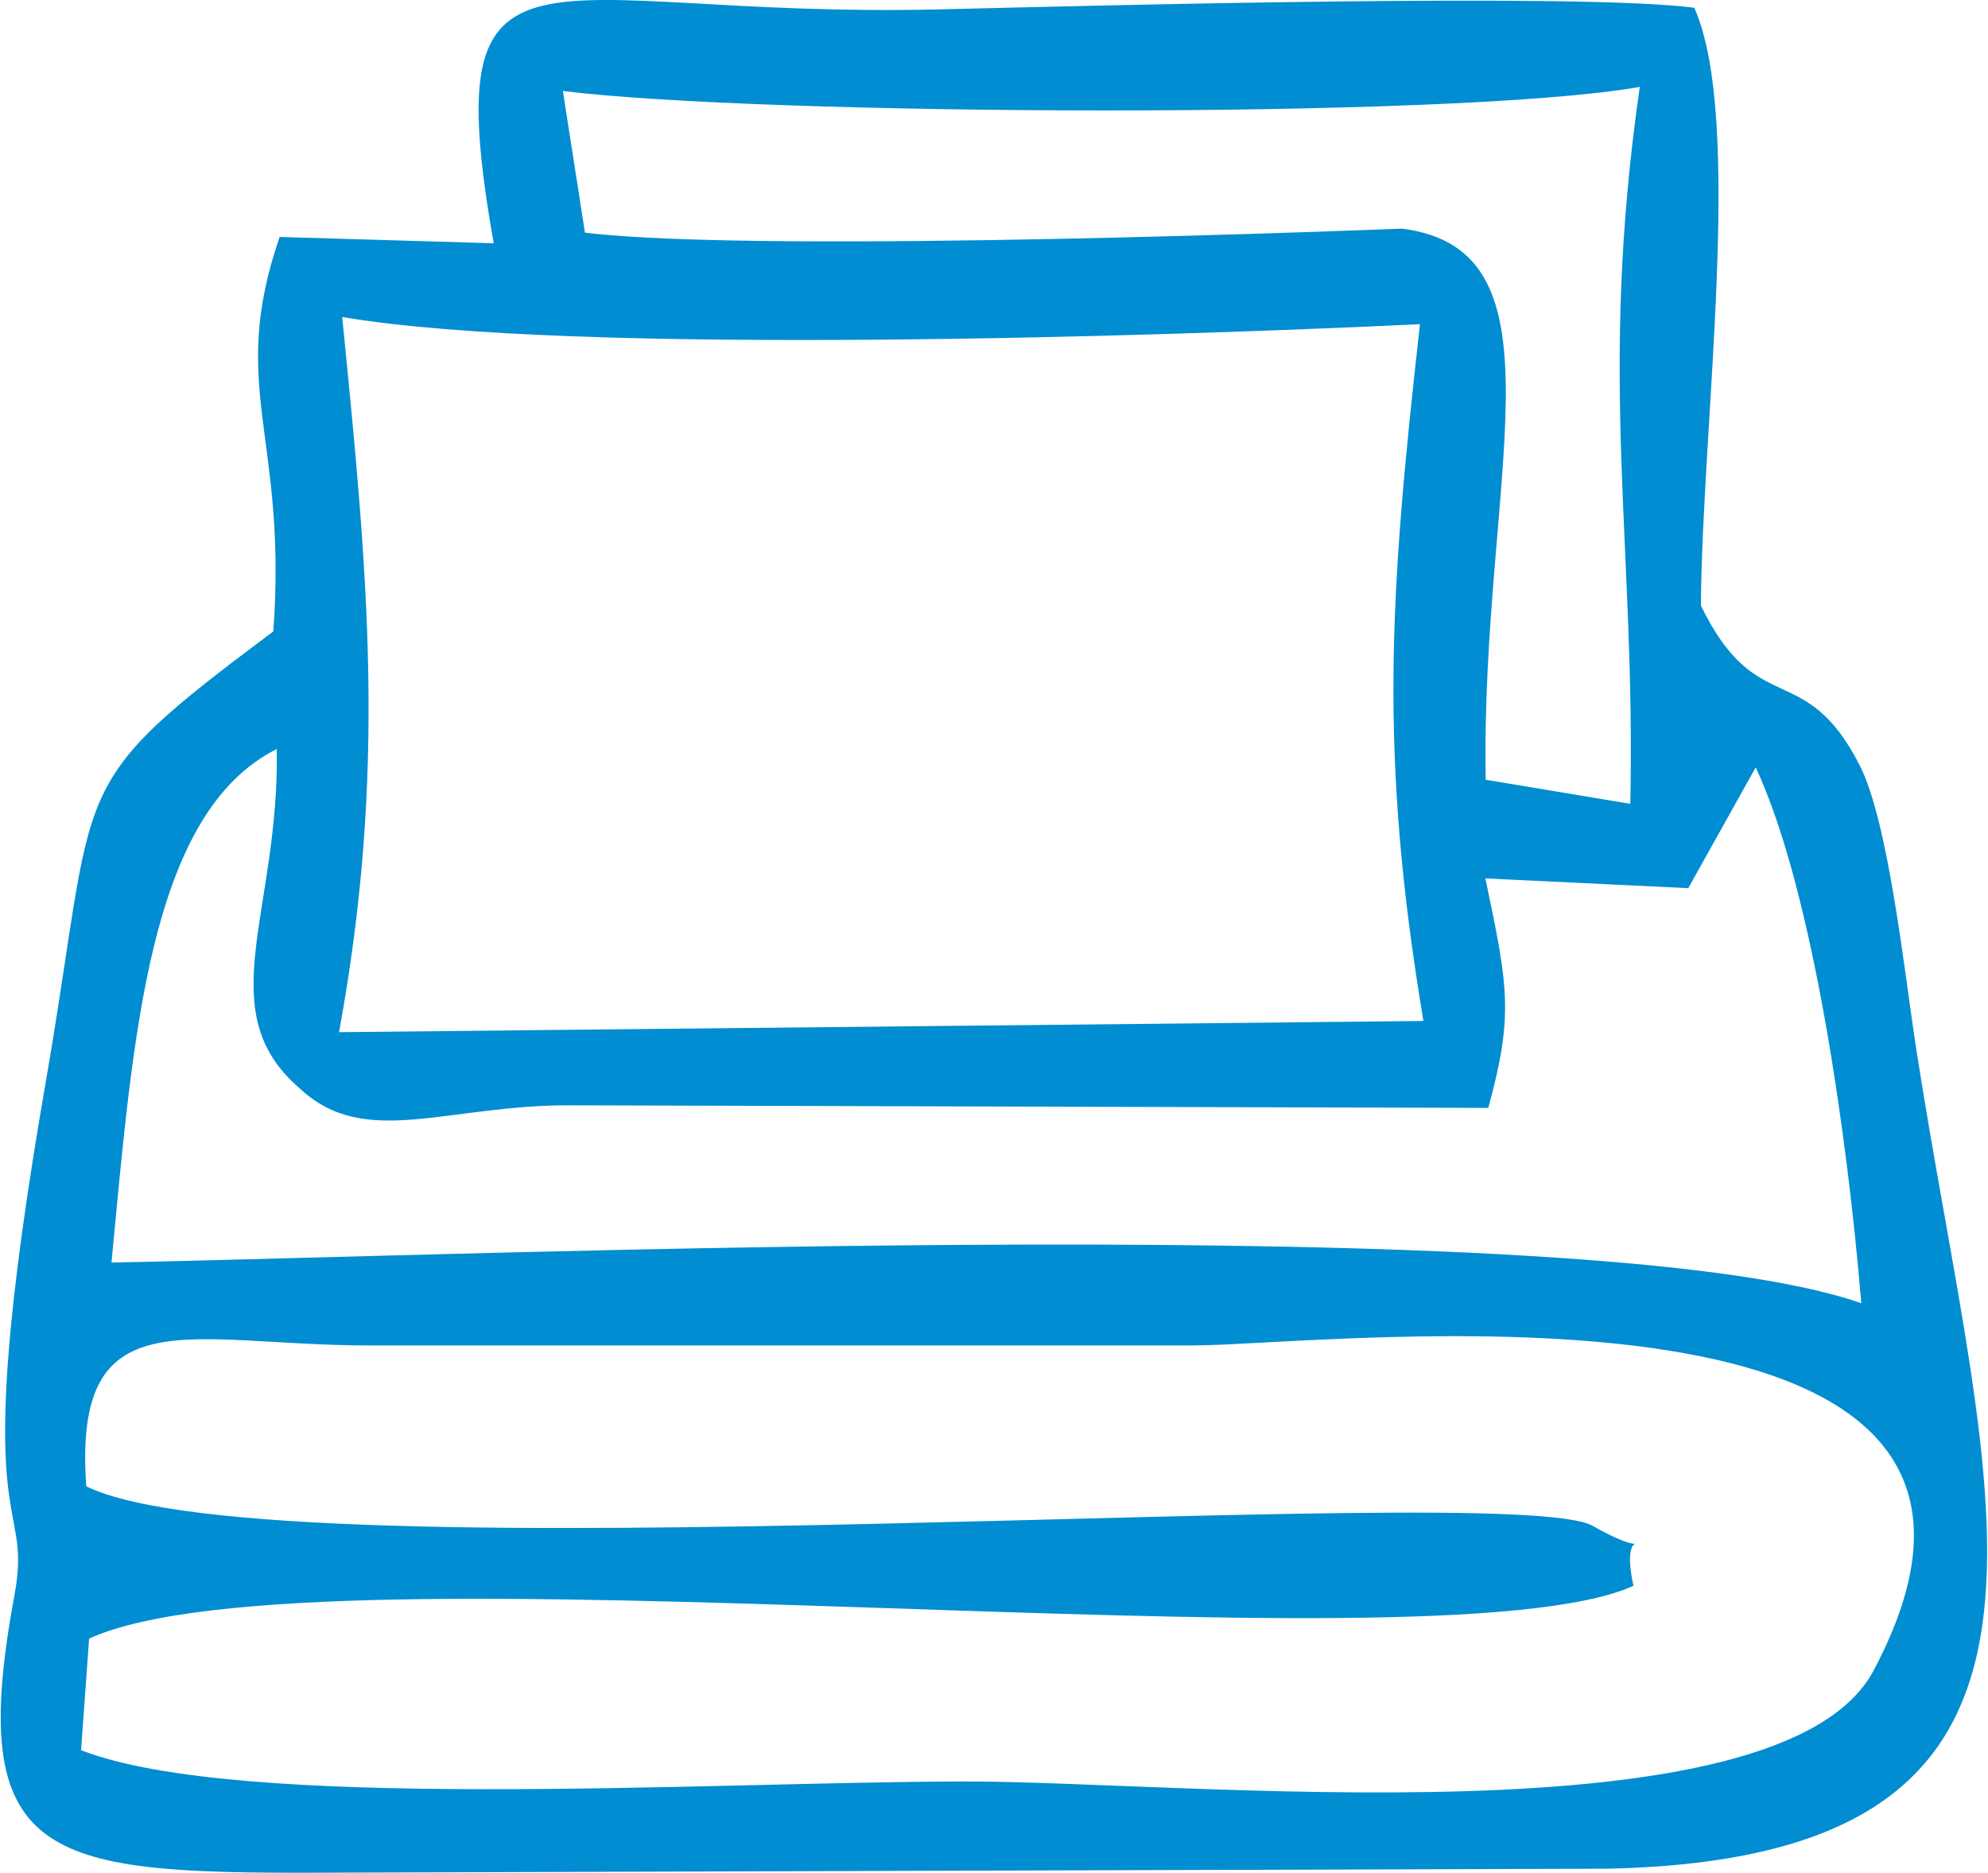
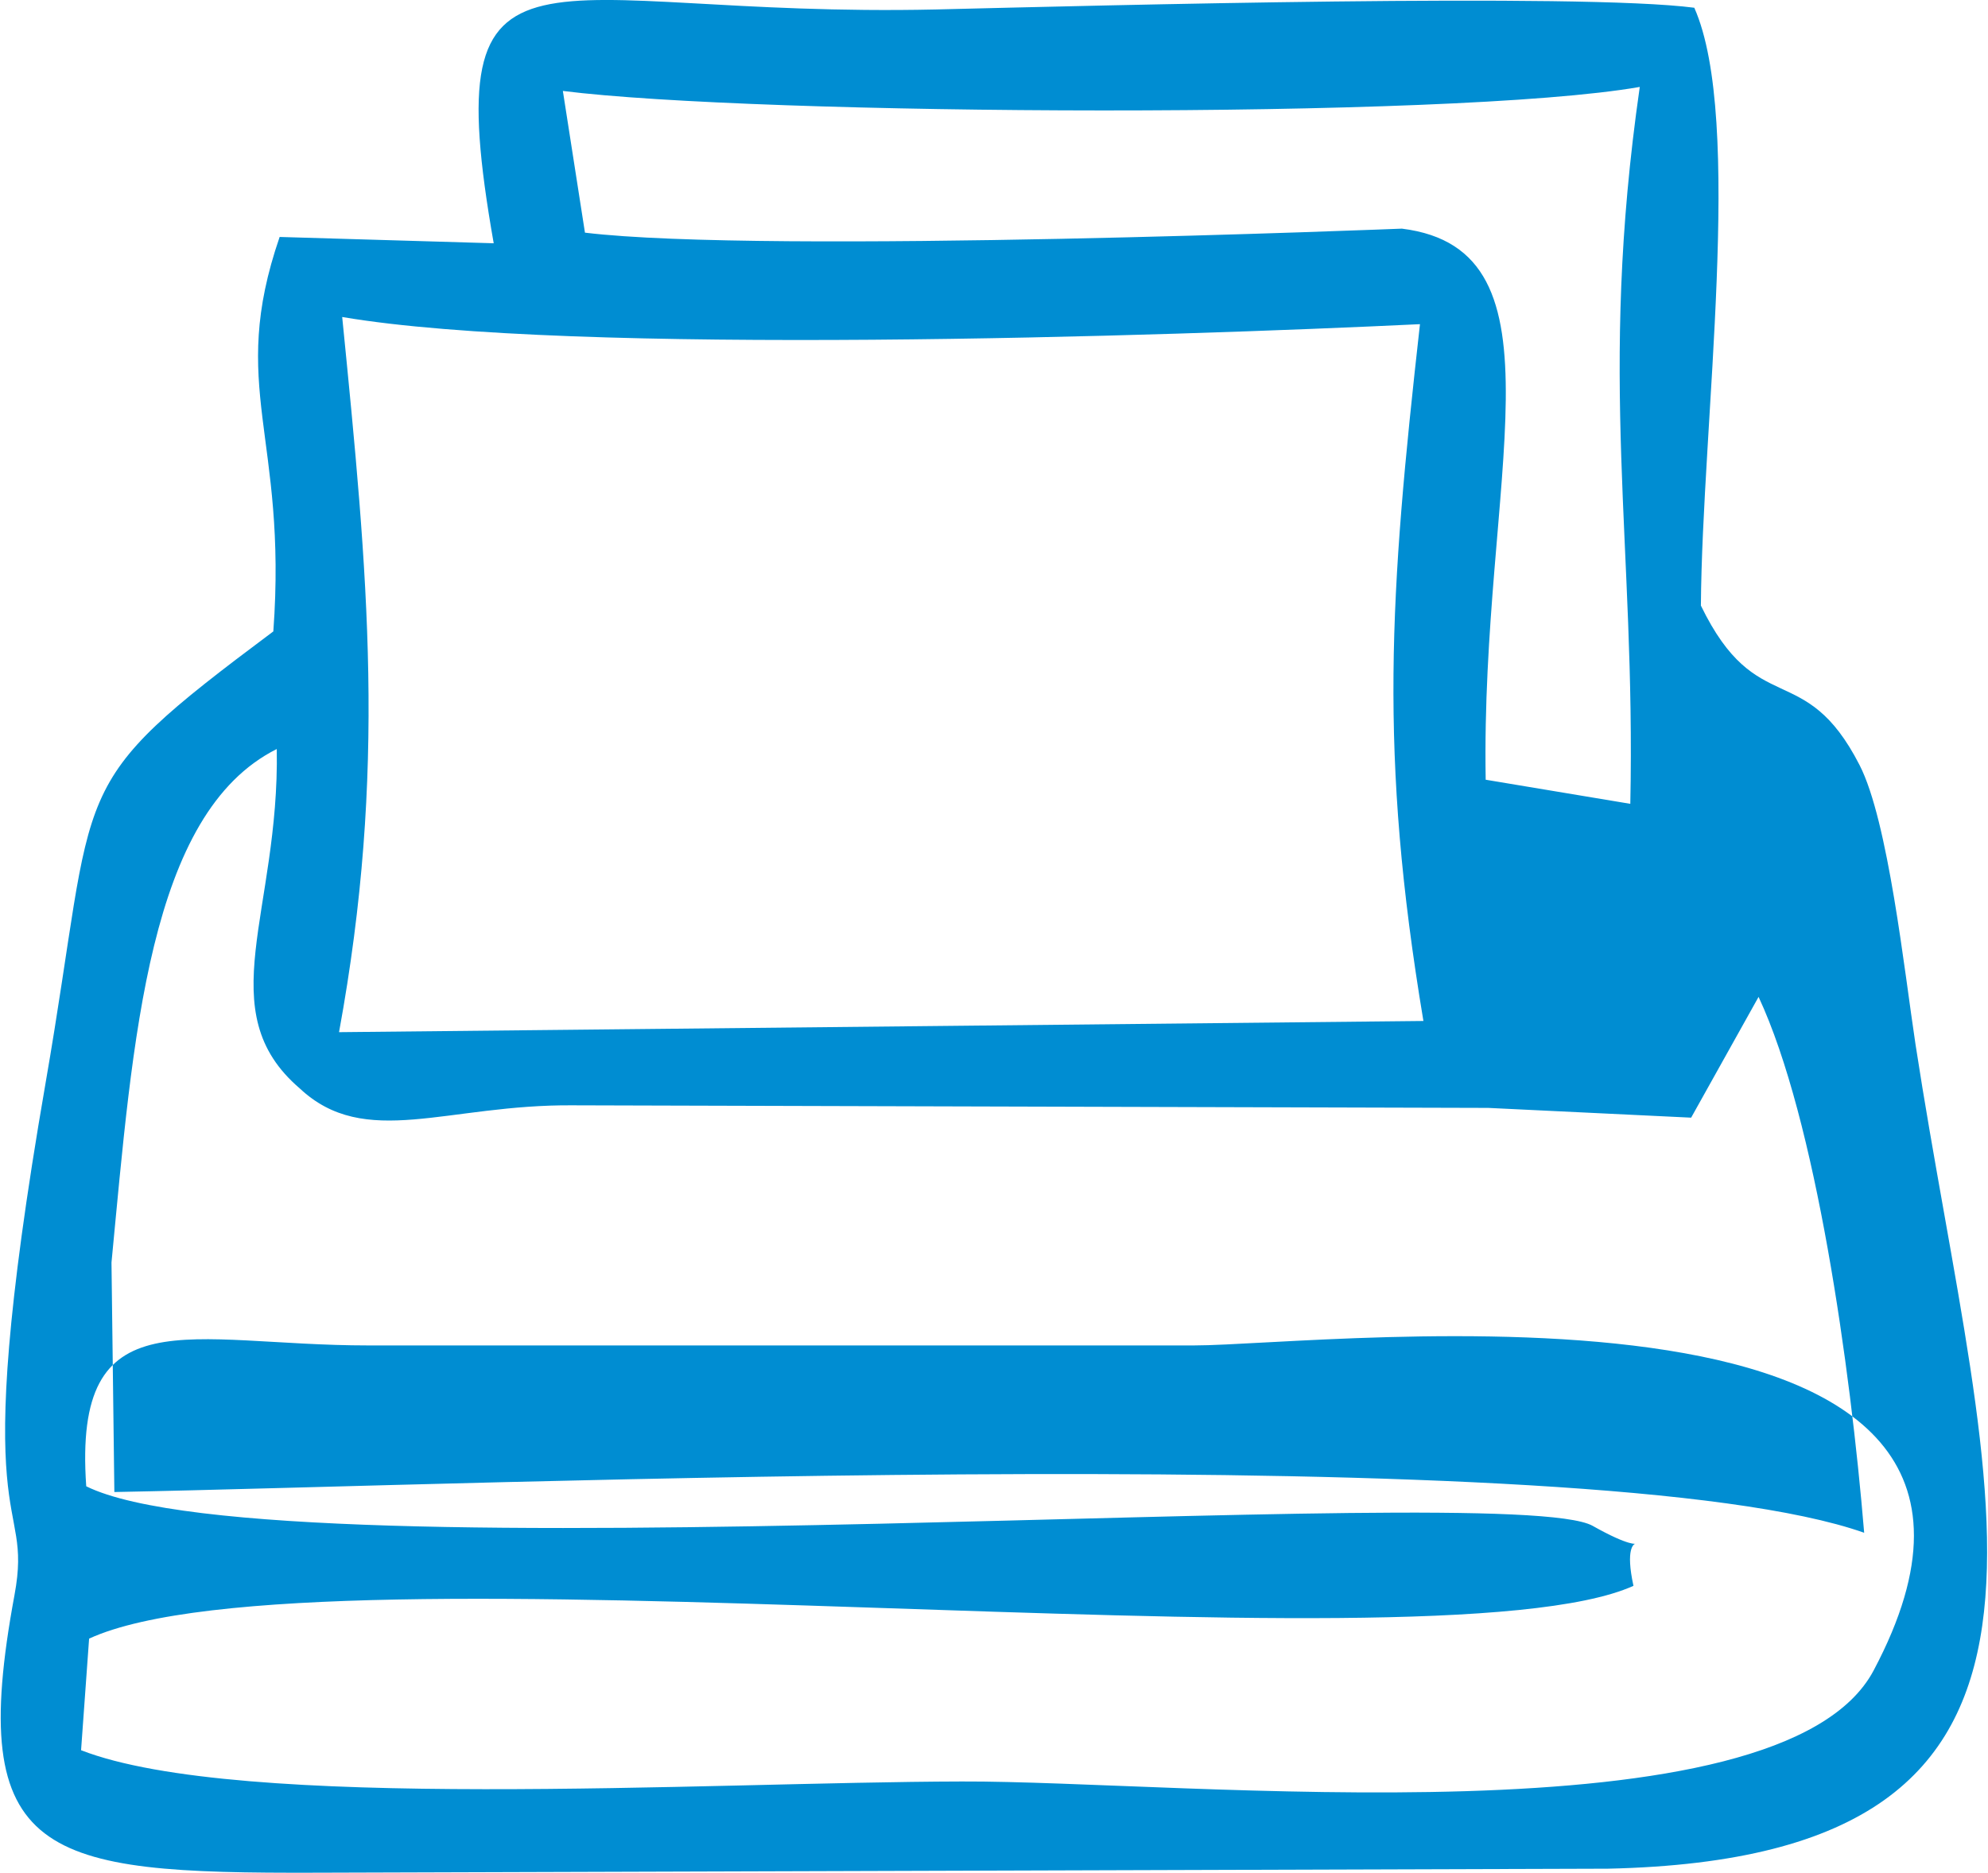
<svg xmlns="http://www.w3.org/2000/svg" xml:space="preserve" width="434px" height="409px" style="shape-rendering:geometricPrecision; text-rendering:geometricPrecision; image-rendering:optimizeQuality; fill-rule:evenodd; clip-rule:evenodd" viewBox="0 0 69.23 65.29">
  <defs>
    <style type="text/css">  .fil0 {fill:#008DD2}  </style>
  </defs>
  <g id="Слой_x0020_1">
-     <path class="fil0" d="M59.25 21.11c0.04,-6.3 1.5,-16.94 -0.23,-20.84 -3.96,-0.52 -20.67,-0.08 -26.43,0.06 -13.87,0.31 -17.44,-3.4 -15.41,8.15l-7.46 -0.22c-1.81,5.26 0.28,6.93 -0.22,13.75 -7.4,5.53 -6.08,5.03 -7.94,15.76 -2.83,16.33 -0.4,14.15 -1.08,17.83 -1.71,9.21 1,9.71 10.51,9.68l45.02 -0.14c18.01,-0.39 13.2,-12.61 10.72,-28.73 -0.39,-2.57 -0.95,-7.79 -1.95,-9.74 -1.92,-3.75 -3.58,-1.54 -5.53,-5.56zm-39.66 -17.94c6.71,0.85 30.97,1.01 37.53,-0.14 -1.47,10.21 -0.14,15.9 -0.33,24.99l-5.04 -0.84c-0.18,-10.43 3.02,-18.47 -2.92,-19.21 -0.02,0 -22.19,0.9 -28.47,0.14l-0.77 -4.94zm-7.8 32.81c1.67,-9.12 1.01,-15.9 0.11,-24.93 7.98,1.36 28.8,0.67 37.56,0.25 -1.06,9.45 -1.44,14.95 0.12,24.29l-37.79 0.39zm-7.93 8.03c0.75,-7.83 1.29,-15.66 5.76,-17.9 0.1,5.68 -2.34,9.14 0.8,11.83 2.28,2.14 5.13,0.55 9.54,0.59l31.88 0.09c0.9,-3.28 0.68,-4.26 -0.1,-8l7.07 0.34 2.35 -4.21c2,4.29 3.2,12.9 3.68,18.68 -9.4,-3.32 -48.08,-1.66 -60.98,-1.42zm53.04 11.27c-0.57,-2.62 1.22,-0.6 -1.42,-2.09 -2.92,-1.65 -45.85,1.91 -52.5,-1.38 -0.47,-6.7 3.57,-4.91 9.83,-4.91l28.77 0c4.66,0 31.46,-3.32 23.69,11.33 -3.23,6.09 -24.07,3.84 -31.78,3.87 -8.96,0.02 -25.17,1.06 -30.69,-1.09l0.28 -3.89c7.86,-3.61 46.77,1.34 53.82,-1.84z" />
+     <path class="fil0" d="M59.25 21.11c0.04,-6.3 1.5,-16.94 -0.23,-20.84 -3.96,-0.52 -20.67,-0.08 -26.43,0.06 -13.87,0.31 -17.44,-3.4 -15.41,8.15l-7.46 -0.22c-1.81,5.26 0.28,6.93 -0.22,13.75 -7.4,5.53 -6.08,5.03 -7.94,15.76 -2.83,16.33 -0.4,14.15 -1.08,17.83 -1.71,9.21 1,9.71 10.51,9.68l45.02 -0.14c18.01,-0.39 13.2,-12.61 10.72,-28.73 -0.39,-2.57 -0.95,-7.79 -1.95,-9.74 -1.92,-3.75 -3.58,-1.54 -5.53,-5.56zm-39.66 -17.94c6.71,0.85 30.97,1.01 37.53,-0.14 -1.47,10.21 -0.14,15.9 -0.33,24.99l-5.04 -0.84c-0.18,-10.43 3.02,-18.47 -2.92,-19.21 -0.02,0 -22.19,0.9 -28.47,0.14l-0.77 -4.94zm-7.8 32.81c1.67,-9.12 1.01,-15.9 0.11,-24.93 7.98,1.36 28.8,0.67 37.56,0.25 -1.06,9.45 -1.44,14.95 0.12,24.29l-37.79 0.39zm-7.93 8.03c0.75,-7.83 1.29,-15.66 5.76,-17.9 0.1,5.68 -2.34,9.14 0.8,11.83 2.28,2.14 5.13,0.55 9.54,0.59l31.88 0.09l7.07 0.34 2.35 -4.21c2,4.29 3.2,12.9 3.68,18.68 -9.4,-3.32 -48.08,-1.66 -60.98,-1.42zm53.04 11.27c-0.57,-2.62 1.22,-0.6 -1.42,-2.09 -2.92,-1.65 -45.85,1.91 -52.5,-1.38 -0.47,-6.7 3.57,-4.91 9.83,-4.91l28.77 0c4.66,0 31.46,-3.32 23.69,11.33 -3.23,6.09 -24.07,3.84 -31.78,3.87 -8.96,0.02 -25.17,1.06 -30.69,-1.09l0.28 -3.89c7.86,-3.61 46.77,1.34 53.82,-1.84z" />
  </g>
</svg>